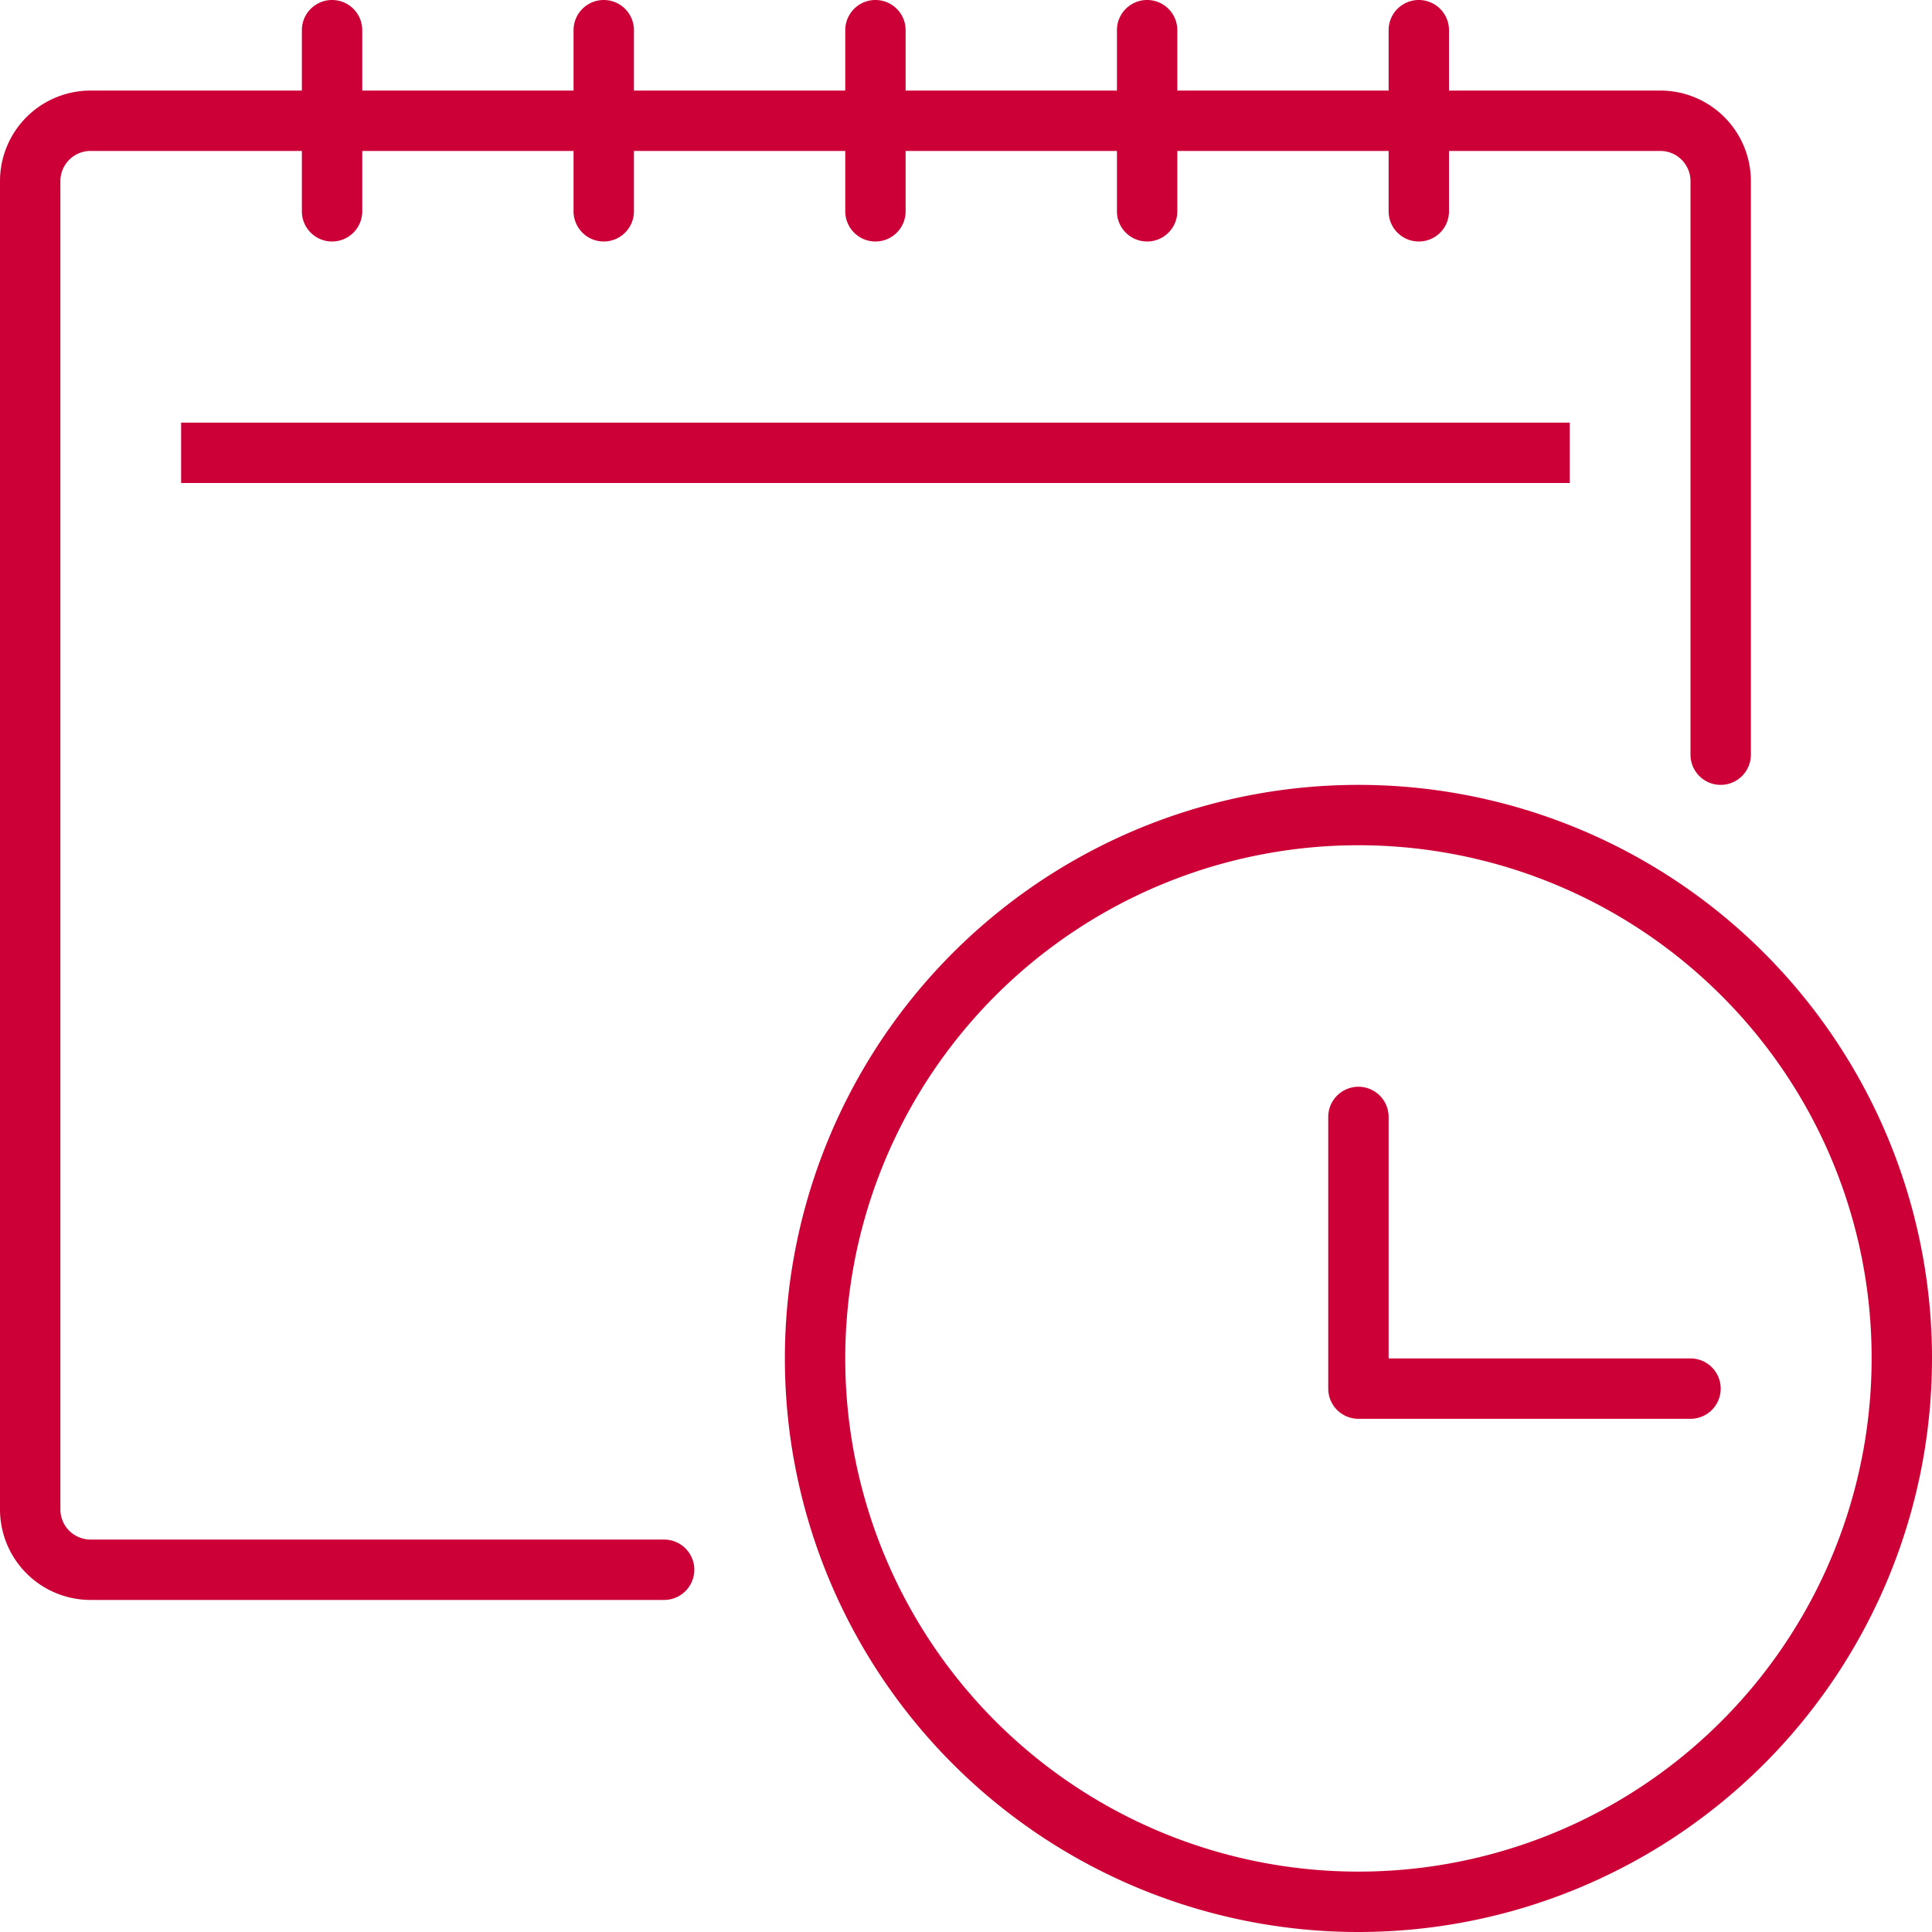
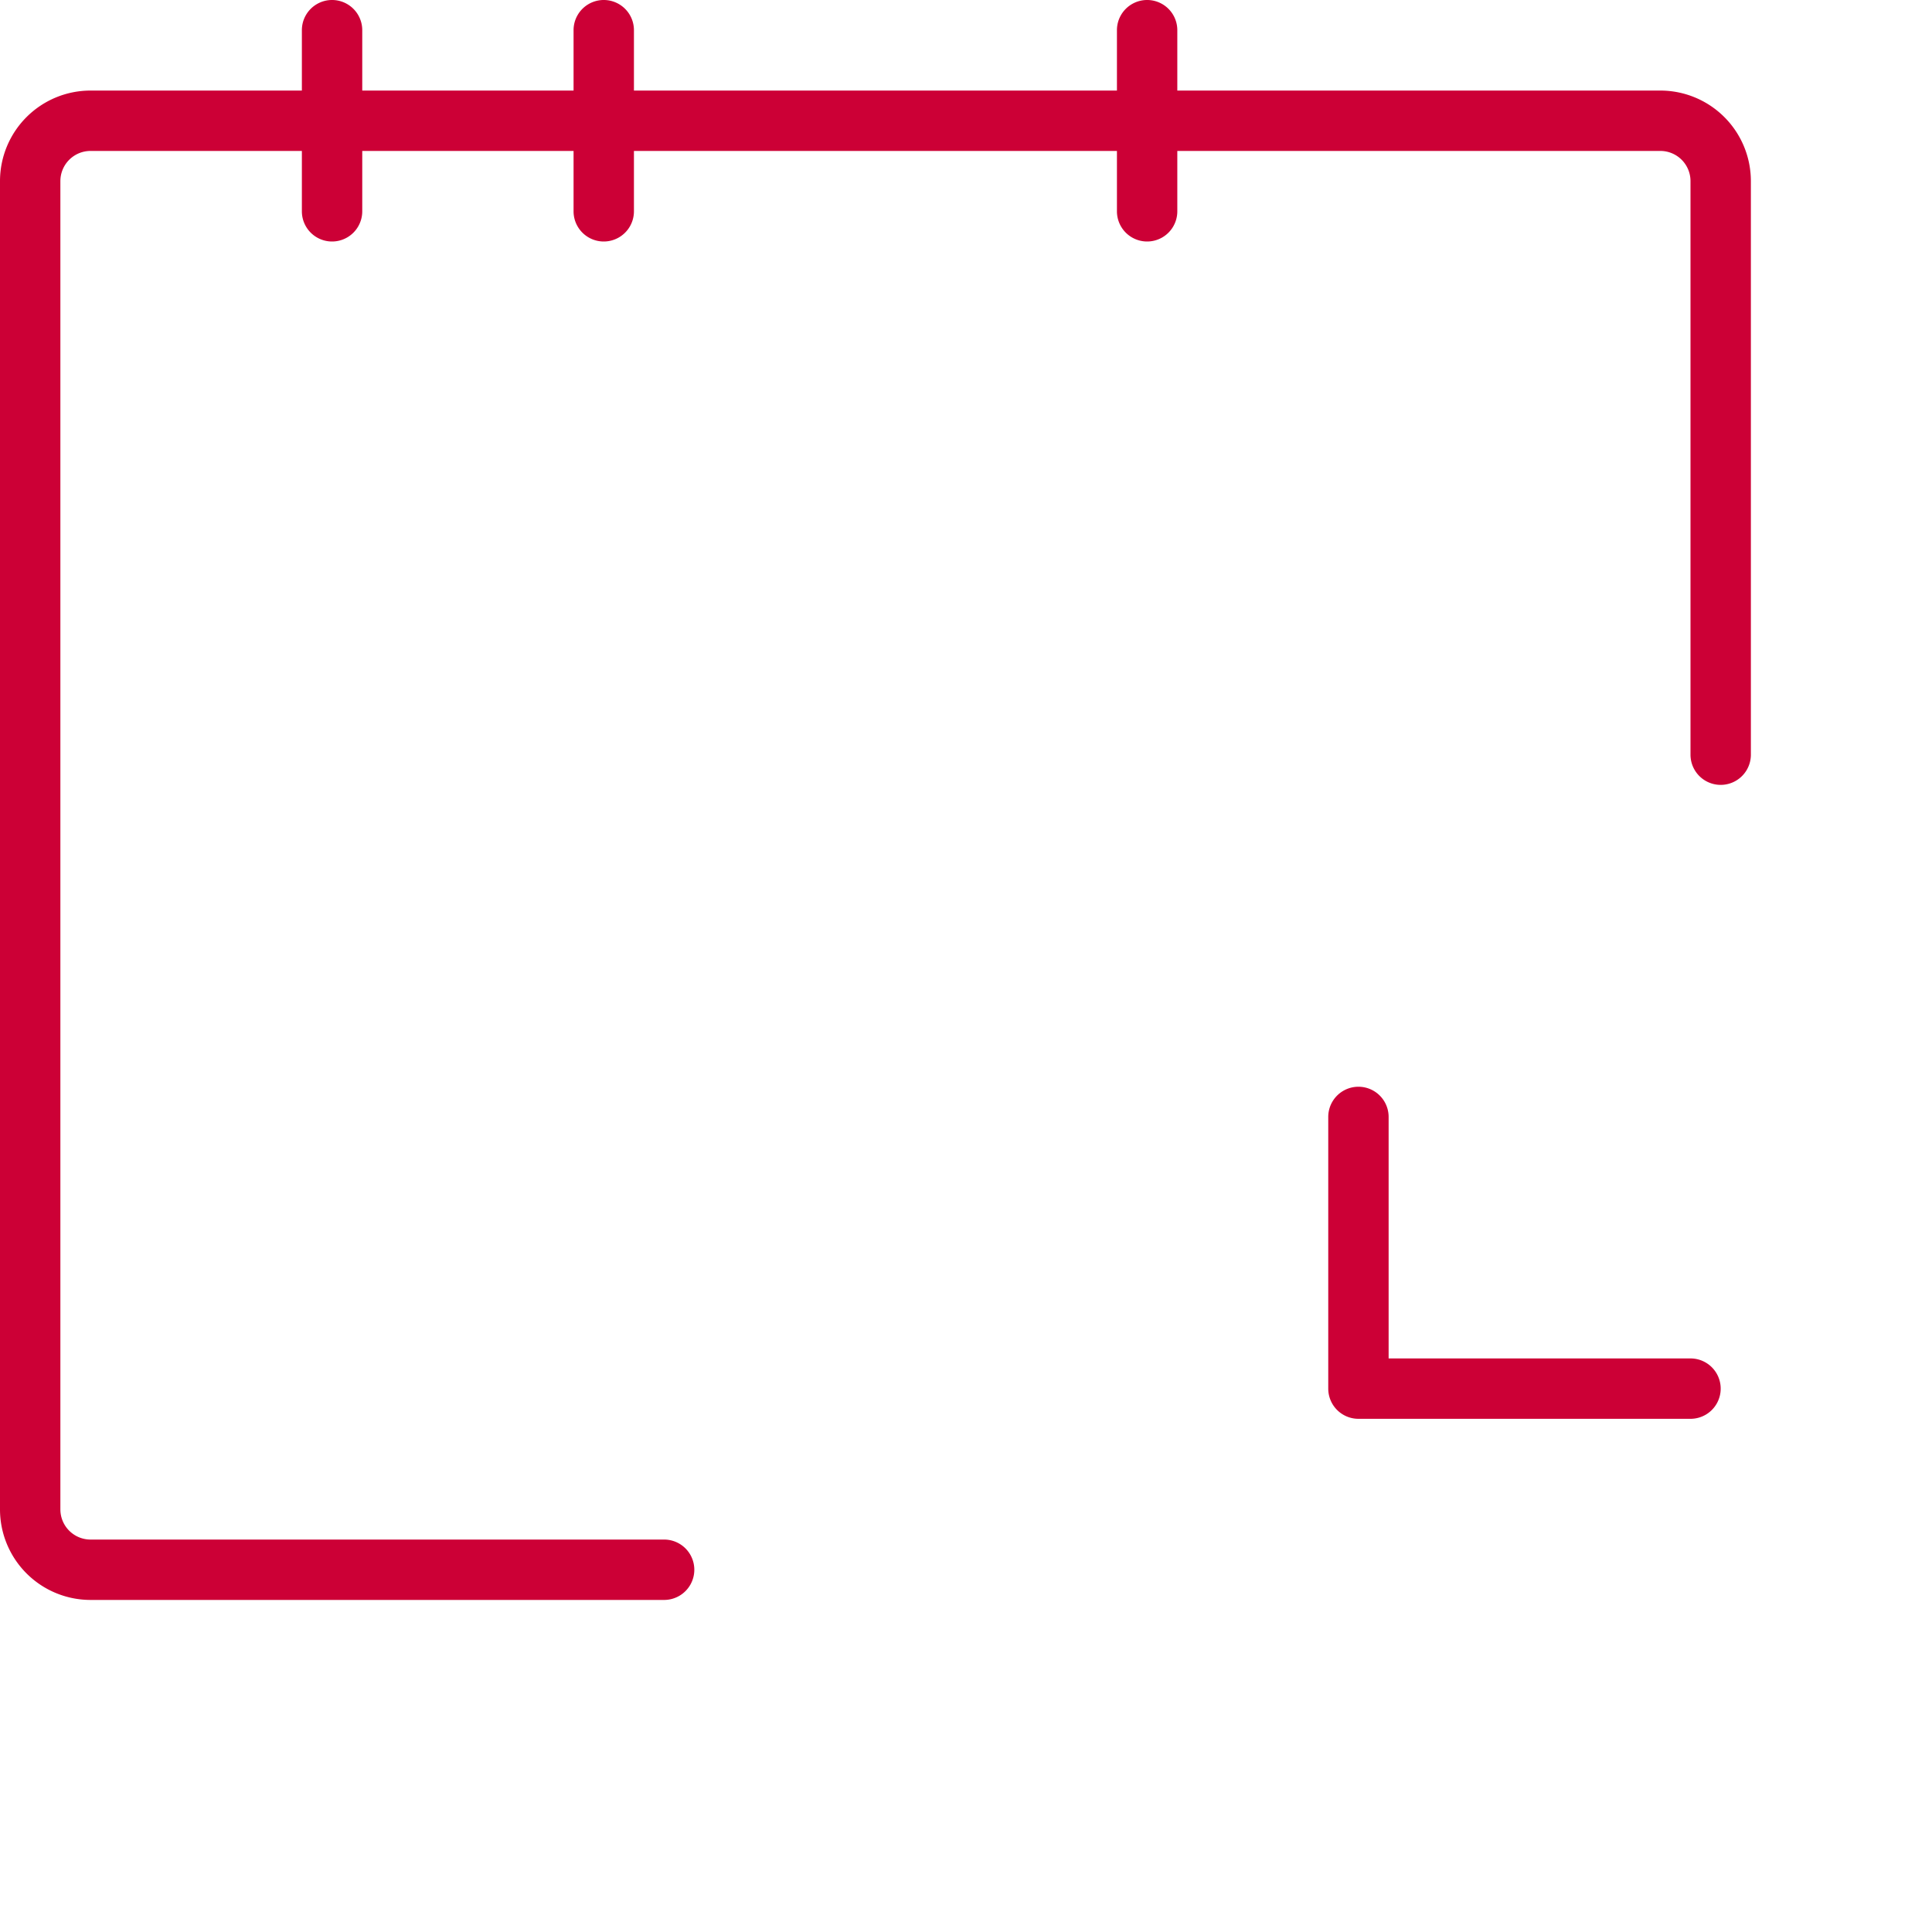
<svg xmlns="http://www.w3.org/2000/svg" id="Group_530" data-name="Group 530" width="64" height="64" viewBox="0 0 64 64">
  <defs>
    <clipPath id="clip-path">
      <rect id="Rectangle_364" data-name="Rectangle 364" width="64" height="64" fill="#cc0036" />
    </clipPath>
  </defs>
  <g id="Group_529" data-name="Group 529" clip-path="url(#clip-path)">
    <path id="Path_345" data-name="Path 345" d="M44,37v9a1,1,0,0,0,1,1H56a1,1,0,0,0,0-2H46V37a1,1,0,0,0-2,0" fill="#cc0036" />
-     <path id="Path_346" data-name="Path 346" d="M63,45H62a17,17,0,1,1-4.979-12.021A16.94,16.94,0,0,1,62,45h2A19,19,0,1,0,45,64,19,19,0,0,0,64,45Z" fill="#cc0036" />
    <path id="Path_347" data-name="Path 347" d="M22,51H3a1,1,0,0,1-1-1V6A1,1,0,0,1,3,5H55a1,1,0,0,1,1,1V25a1,1,0,0,0,2,0V6a3,3,0,0,0-3-3H3A3,3,0,0,0,0,6V50a3,3,0,0,0,3,3H22a1,1,0,0,0,0-2" fill="#cc0036" />
    <path id="Path_348" data-name="Path 348" d="M10,1V7a1,1,0,0,0,2,0V1a1,1,0,0,0-2,0" fill="#cc0036" />
    <path id="Path_349" data-name="Path 349" d="M19,1V7a1,1,0,0,0,2,0V1a1,1,0,0,0-2,0" fill="#cc0036" />
-     <path id="Path_350" data-name="Path 350" d="M28,1V7a1,1,0,0,0,2,0V1a1,1,0,0,0-2,0" fill="#cc0036" />
    <path id="Path_351" data-name="Path 351" d="M37,1V7a1,1,0,0,0,2,0V1a1,1,0,0,0-2,0" fill="#cc0036" />
-     <path id="Path_352" data-name="Path 352" d="M46,1V7a1,1,0,0,0,2,0V1a1,1,0,0,0-2,0" fill="#cc0036" />
-     <path id="Path_353" data-name="Path 353" d="M6,16H52V14H6" fill="#cc0036" />
  </g>
</svg>